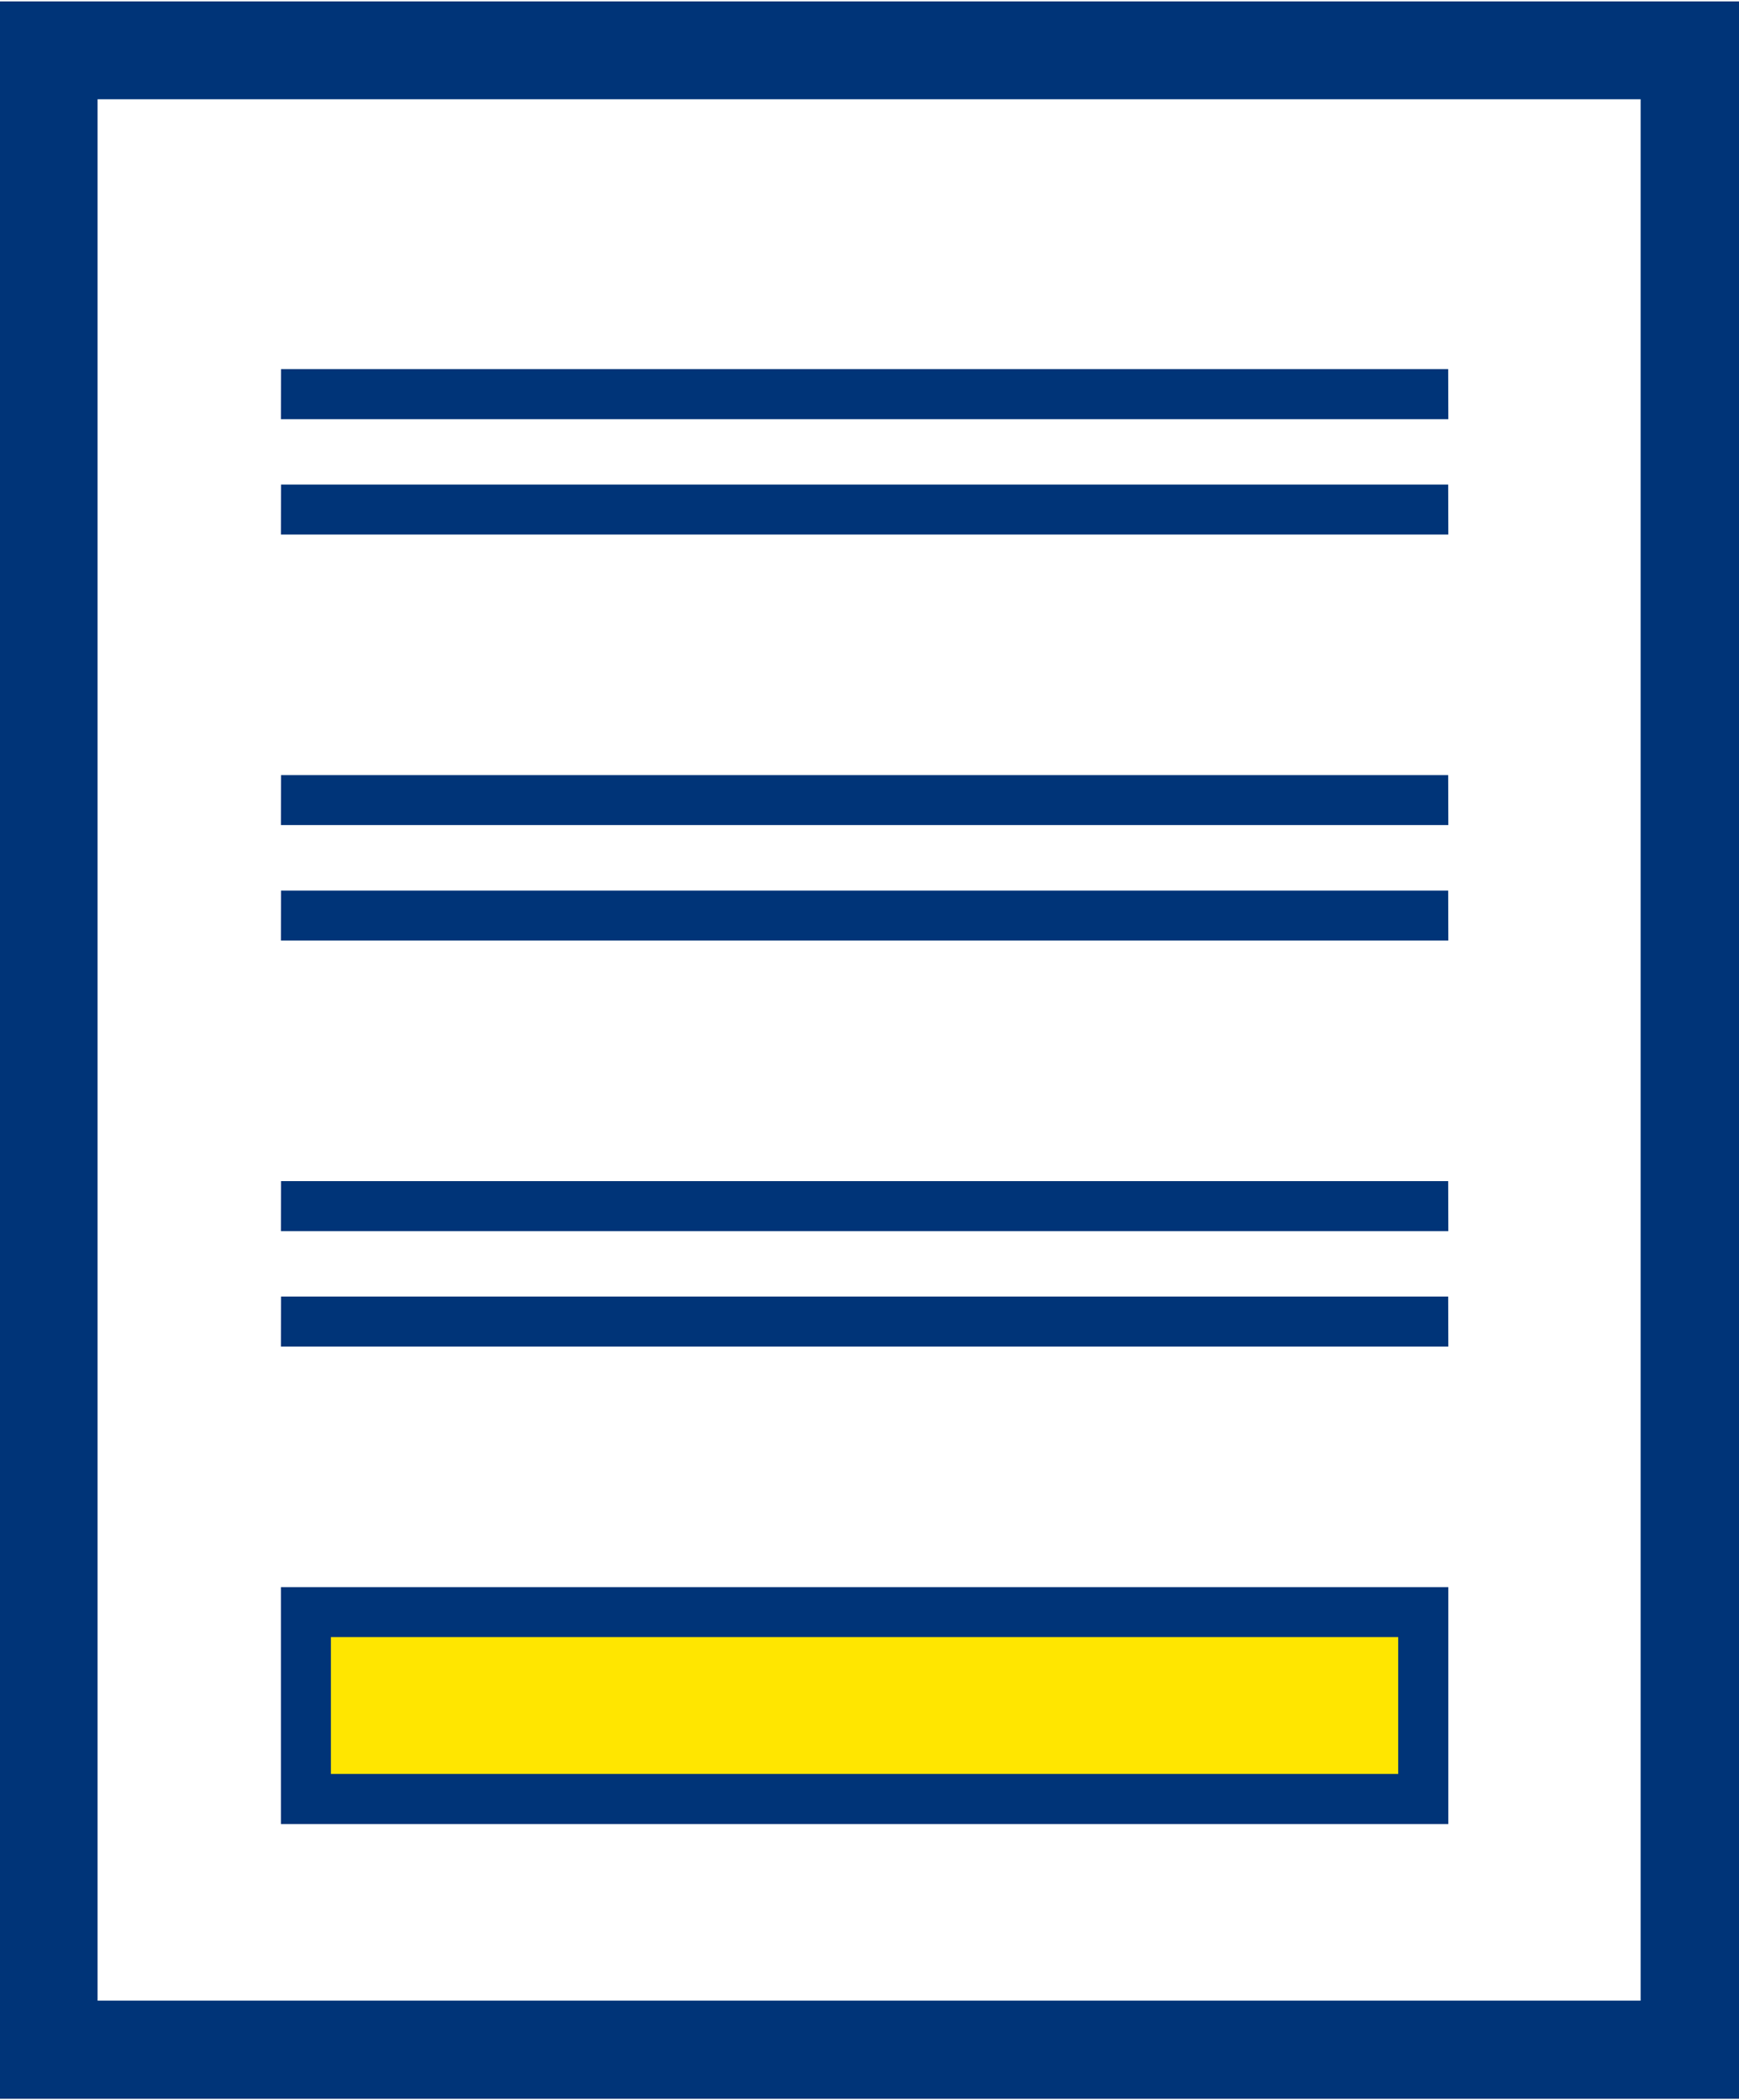
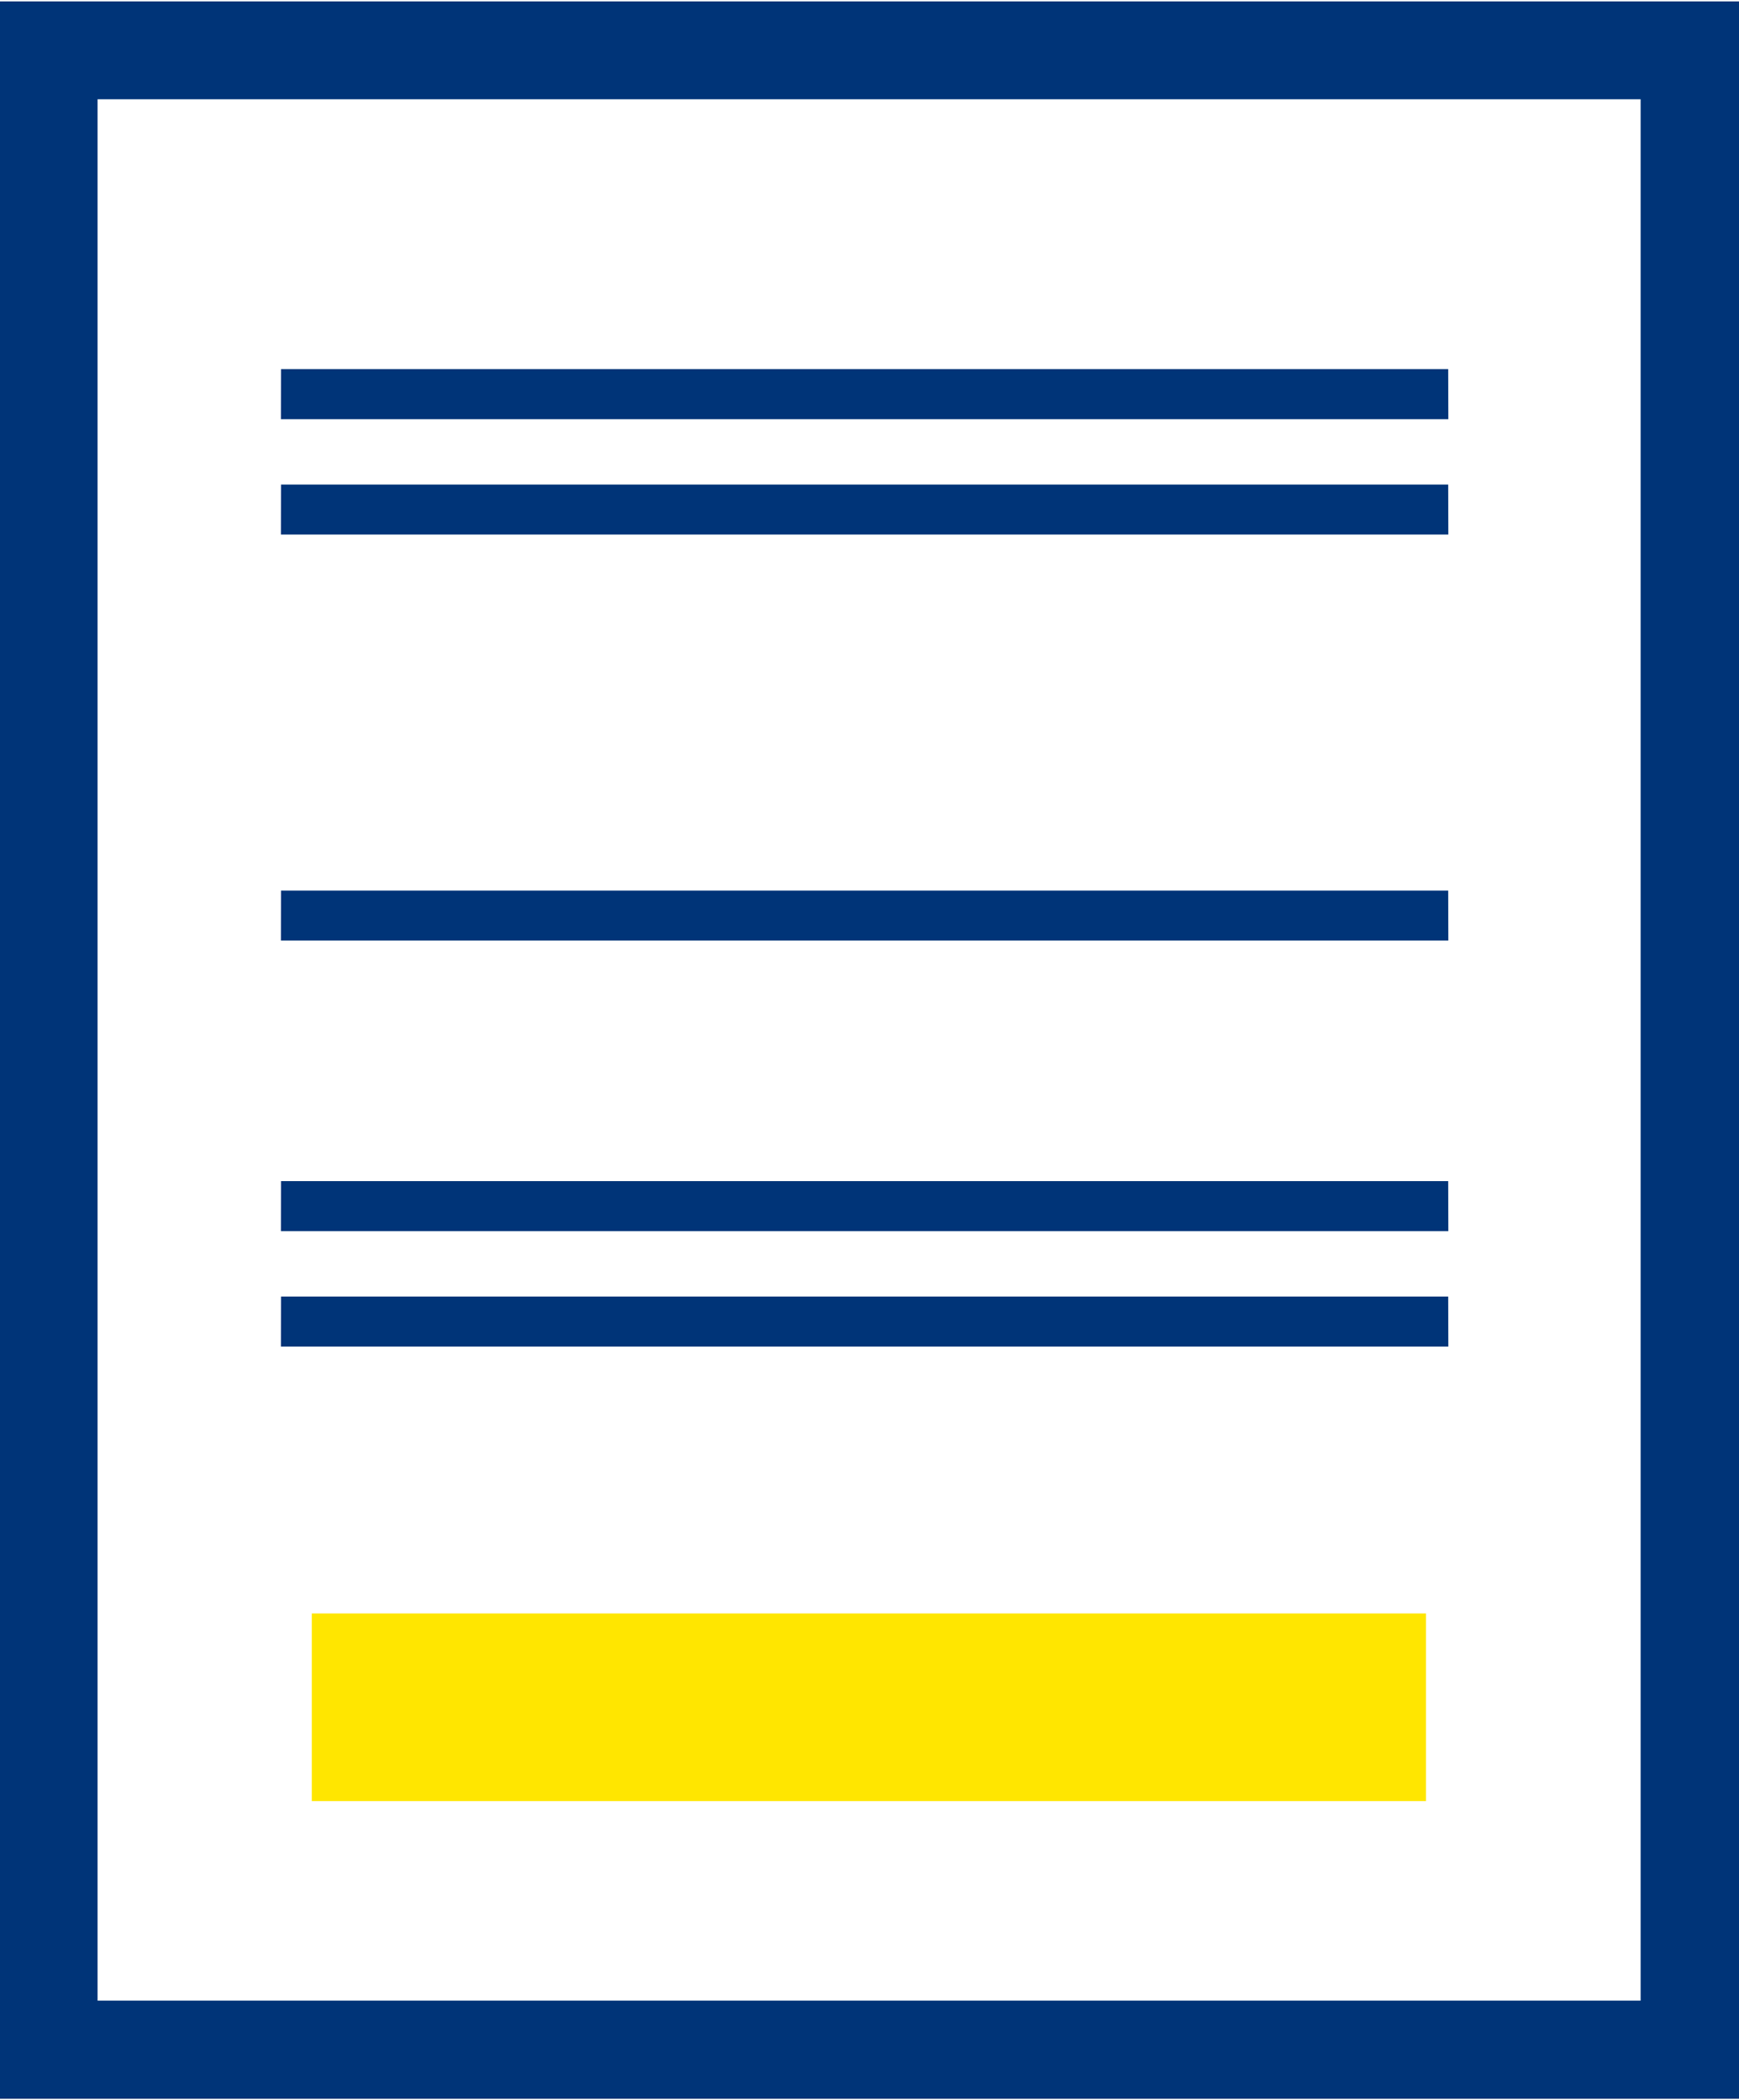
<svg xmlns="http://www.w3.org/2000/svg" id="uuid-4bbc0330-cb60-4f01-b459-559a8679393d" data-name="Layer 1" viewBox="0 0 130.12 156.93" width="130px" height="157px">
  <rect x="0" y="0" width="130.12" height="156.93" fill="#808080" stroke="none" />
  <rect x="4.28" y="3.99" width="121.64" height="148.82" style="fill: #fff; stroke-width: 0px;" />
  <rect x="23.33" y="120.62" width="83.37" height="14.04" style="fill: #ffe600; stroke-width: 0px;" />
  <path d="M0,0v156.93h130.12V0H0ZM122.76,149.59H7.3V7.32h115.46v142.27Z" style="fill: #003478; stroke-width: 0px;" />
  <polygon points="108.36 27.51 21.03 27.51 21.02 31.26 108.37 31.26 108.36 27.51" style="fill: #003478; stroke-width: 0px;" />
  <polygon points="108.36 36.15 21.03 36.15 21.02 39.89 108.37 39.89 108.36 36.15" style="fill: #003478; stroke-width: 0px;" />
-   <polygon points="108.36 57.89 21.03 57.89 21.02 61.63 108.37 61.63 108.36 57.89" style="fill: #003478; stroke-width: 0px;" />
  <polygon points="108.36 66.53 21.03 66.53 21.02 70.27 108.37 70.27 108.36 66.53" style="fill: #003478; stroke-width: 0px;" />
  <polygon points="108.36 88.27 21.03 88.27 21.02 92.01 108.37 92.01 108.36 88.27" style="fill: #003478; stroke-width: 0px;" />
  <polygon points="108.36 96.91 21.03 96.91 21.02 100.65 108.37 100.65 108.36 96.91" style="fill: #003478; stroke-width: 0px;" />
-   <path d="M107.9,118.65H24.76s-.47,0-.47,0h-3.26s-.01,0-.01,0v17.73h0s87.35,0,87.35,0v-5.35h0v-12.38h-.47ZM104.62,132.63H24.76v-10.24h79.86v10.24Z" style="fill: #003478; stroke-width: 0px;" />
</svg>